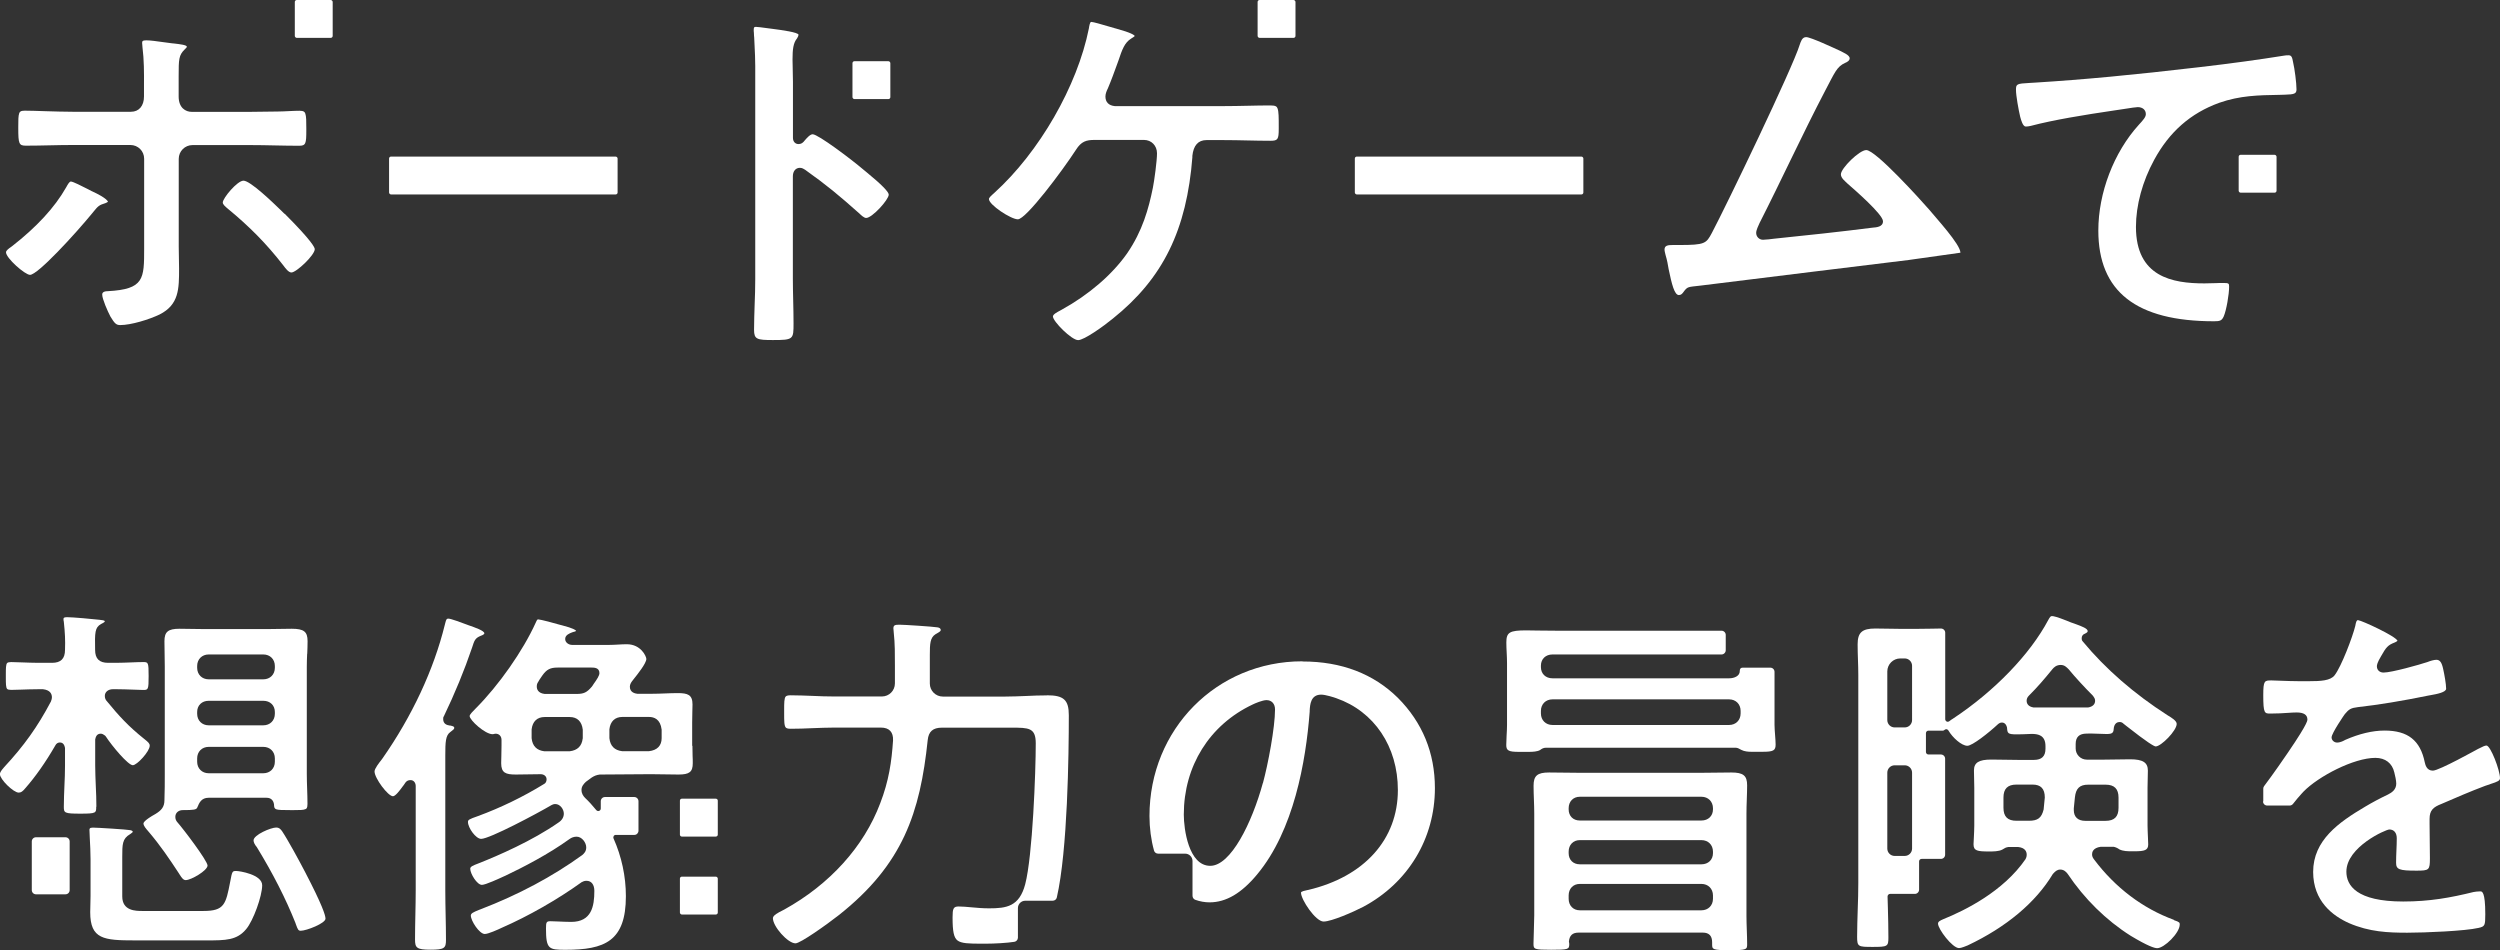
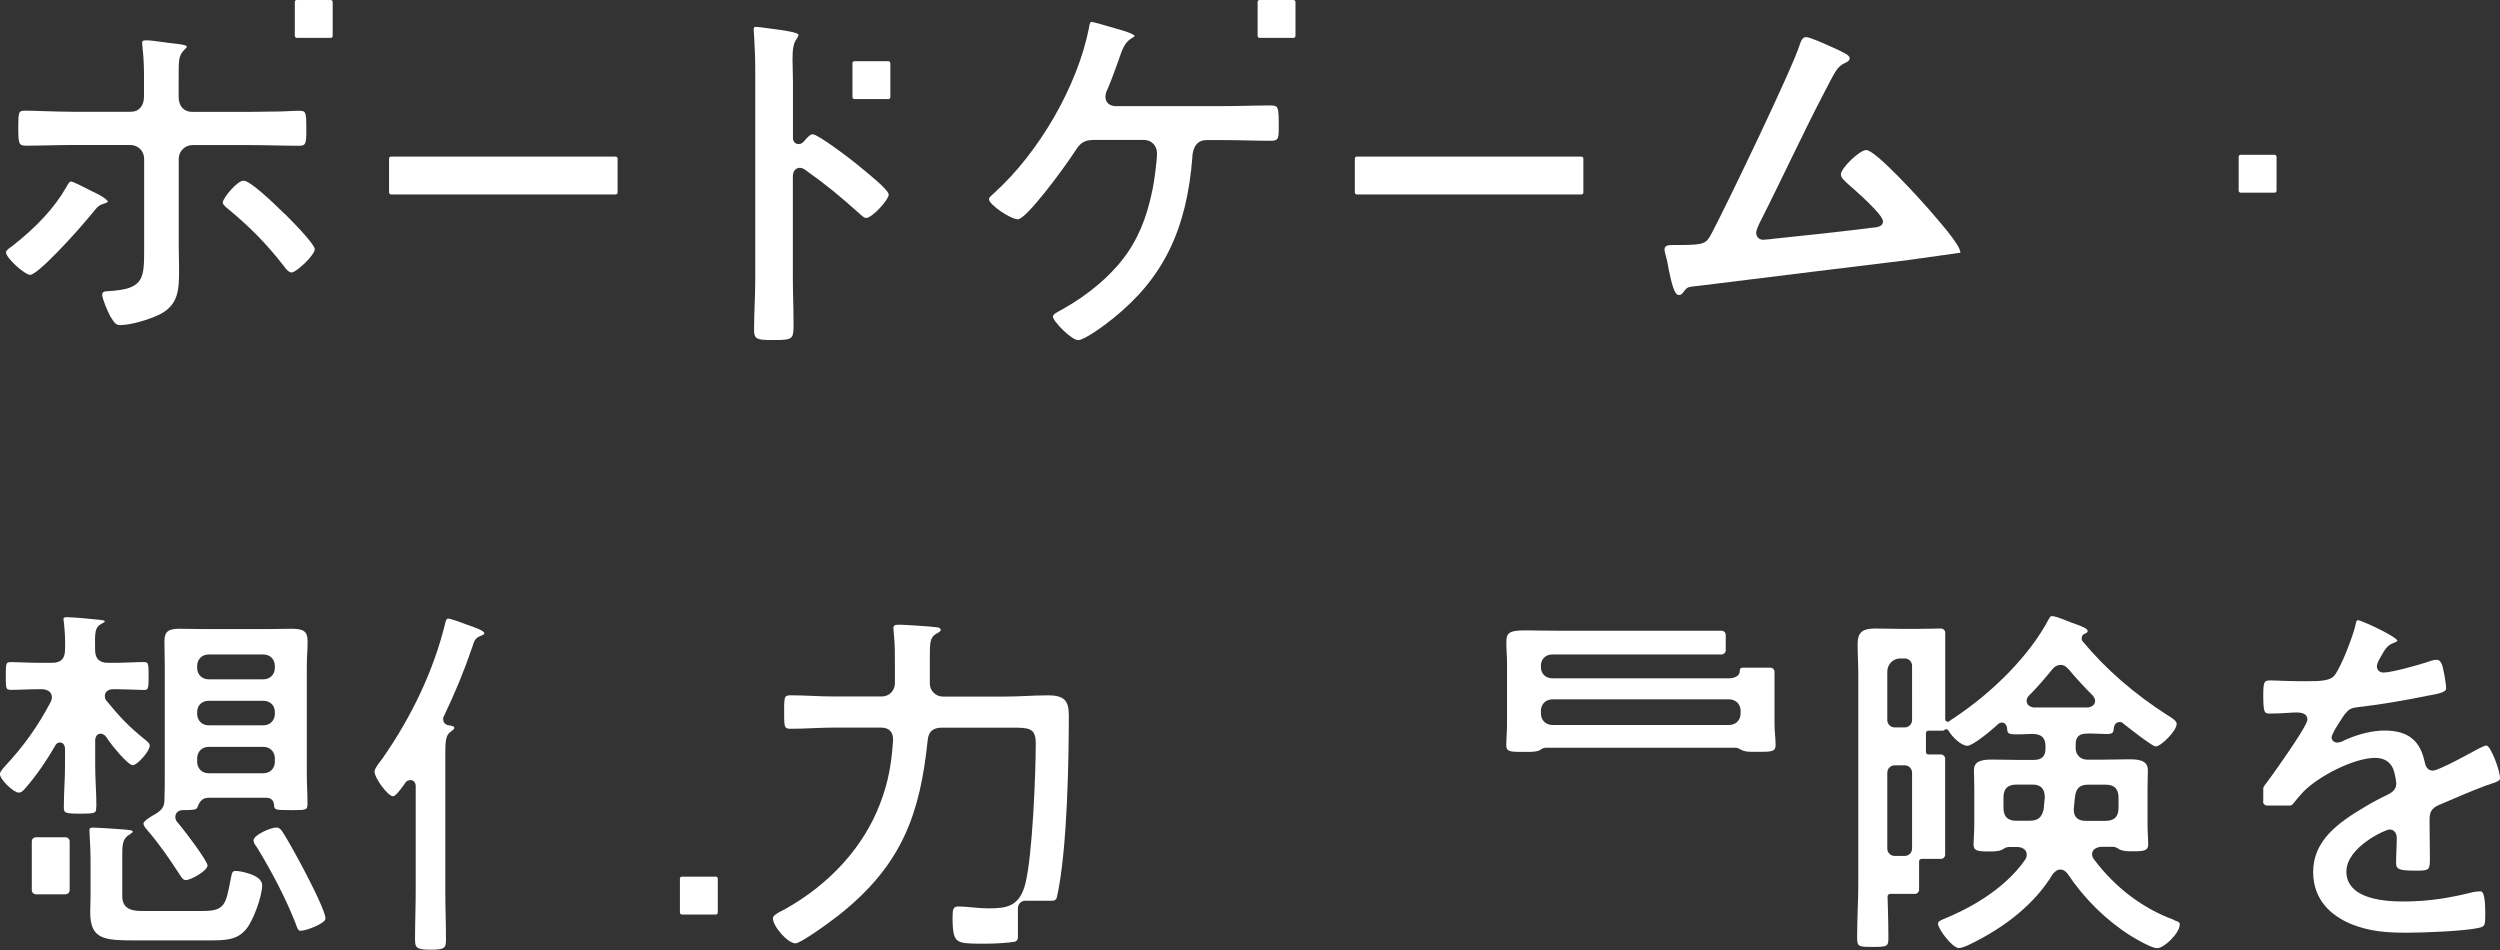
<svg xmlns="http://www.w3.org/2000/svg" viewBox="0 0 295.7 112.38">
  <rect x="0" y="0" width="295.7" height="112.38" fill="#333333" stroke="none" />
  <g fill="#fff">
    <path d="m3.07 17.23c.93 0 1.84-.02 2.76-.04s1.84-.04 2.77-.04h6.82c.91 0 1.63.72 1.63 1.63v10.61c0 3.6 0 4.82-4.29 5.05-.67 0-.67.31-.67.41 0 .51.64 1.97.97 2.59.49.81.68 1.01 1.16 1.01 1.27 0 3.4-.65 4.65-1.25 2.31-1.16 2.31-3.05 2.31-5.44 0-.44-.01-.87-.02-1.3s-.02-.87-.02-1.31v-10.36c0-.9.73-1.63 1.63-1.63h6.86c.95 0 1.9.02 2.85.04.96.02 1.93.04 2.9.04.79 0 .85-.25.85-1.83v-.21c0-.84 0-1.44-.12-1.77-.07-.18-.17-.33-.69-.33-.36 0-.77.02-1.2.04-.46.02-.93.05-1.37.05-.53 0-1.07.01-1.61.02s-1.09.02-1.62.02h-6.95c-.71 0-1.54-.47-1.54-1.81v-2.39c0-2.04.02-2.5.71-3.18l.08-.08c.11-.11.18-.18.18-.24 0-.21-.81-.3-1.46-.38l-.31-.03c-.3-.03-.67-.08-1.06-.14-.7-.1-1.49-.21-1.96-.21s-.5.11-.5.32c0 .08.01.15.02.23.01.1.02.2.02.26.19 1.5.19 3.02.18 4.48v1.35c0 1.11-.59 1.81-1.54 1.81h-6.91c-.98 0-2.17-.04-3.26-.07-.93-.03-1.79-.06-2.4-.06-.49 0-.59.14-.65.31-.11.3-.11.84-.11 1.59v.19c0 1.84.09 2.05.9 2.05z" />
    <rect height="4.48" rx=".23" width="4.48" x="264.79" y="18.31" />
-     <path d="m239.61 14.97c.2 0 .4-.04.59-.08 2.69-.71 6.31-1.3 9.83-1.82.18-.02.64-.09 1.14-.17.89-.14 1.49-.23 1.68-.23.58 0 .96.33.96.83 0 .34-.3.69-.83 1.26-2.96 3.26-4.79 8.05-4.79 12.51 0 7.22 4.48 10.73 13.69 10.73.7 0 .91-.07 1.14-.57.32-.73.64-2.62.64-3.51 0-.4-.03-.45-.72-.45-.22 0-.53 0-.87.02-.44.01-.92.03-1.34.03-3.77 0-8.09-.76-8.09-6.68 0-2.57.77-5.39 2.16-7.94 1.79-3.3 4.3-5.51 7.69-6.74 2.46-.86 4.62-.9 7.12-.94l.65-.02c1.09-.03 1.37-.11 1.37-.62 0-.76-.22-2.45-.4-3.2-.11-.64-.2-.84-.54-.84-.16 0-.36 0-.53.04-3 .48-6.19.92-10.06 1.37-7.75.91-13.72 1.47-19.36 1.82l-.68.04c-1.52.08-1.61.13-1.61.81 0 .72.31 2.39.5 3.2.1.37.31 1.15.66 1.15z" />
    <path d="m89.2 4.32c.01.34.03.69.05 1.05.04.8.08 1.62.08 2.42v25.24c0 1-.03 2-.07 3-.03.99-.07 1.99-.07 2.98 0 1.12.34 1.21 2.22 1.21 2.45 0 2.45-.08 2.45-2 0-.88-.02-1.75-.04-2.63s-.04-1.75-.04-2.64v-12.09c0-.61.33-1.01.83-1.01.27 0 .46.13.62.23 2.57 1.83 4.01 3.03 6.46 5.21.12.12.49.49.76.49.71 0 2.67-2.16 2.67-2.76 0-.33-.88-1.22-2.61-2.64-.16-.13-.29-.24-.39-.32-1.42-1.21-5.35-4.18-6-4.18-.31 0-.72.48-.97.77l-.1.12c-.16.16-.32.27-.61.27-.32 0-.65-.23-.65-.74v-6.64c0-.62-.01-1.16-.03-1.63 0-.37-.02-.69-.02-.99 0-1.21.09-1.97.54-2.51.09-.13.17-.33.17-.41 0-.3-2.05-.57-3.03-.7l-.54-.07c-.8-.11-1.29-.17-1.45-.17-.2 0-.28 0-.28.36 0 .08 0 .2.02.33.01.16.02.34.02.45z" />
    <path d="m4.26 99.03h3.48c.28 0 .5.22.5.5v5.75c0 .28-.22.5-.5.5h-3.48c-.28 0-.5-.22-.5-.5v-5.75c0-.28.22-.5.5-.5zm32.08-21.7c.02-.49.04-.99.04-1.49 0-1.13-.44-1.47-1.87-1.47-.51 0-1 .01-1.5.02s-1 .02-1.51.02h-7.22c-.51 0-1.02-.01-1.53-.02s-1.01-.02-1.52-.02c-1.35 0-1.78.36-1.78 1.47 0 .51.01 1 .02 1.5s.02 1 .02 1.51v12.66c0 1.02 0 2.09-.04 3.14 0 .81-.38 1.21-1.05 1.62-1.33.74-1.43 1.05-1.43 1.13 0 .28.31.63.53.88l.1.12c1.35 1.58 2.46 3.22 3.56 4.9l.1.16c.25.39.43.64.71.64.63 0 2.58-1.13 2.58-1.73-.03-.58-2.81-4.26-3.63-5.19-.12-.18-.18-.32-.18-.57 0-.46.37-.79.88-.79 1.31 0 1.62-.05 1.72-.32.22-.54.48-1.14 1.33-1.14h6.86c.49 0 .8.27.88.77.03.66.03.69 1.96.69h.38c.68 0 1.15 0 1.39-.12.1-.04.23-.1.23-.6 0-.59-.02-1.19-.04-1.78-.02-.6-.04-1.2-.04-1.8v-12.66c0-.51.02-1.02.04-1.52zm-3.83 12.77c0 .79-.57 1.36-1.36 1.36h-6.47c-.79 0-1.36-.57-1.36-1.36v-.4c0-.79.57-1.36 1.36-1.36h6.47c.79 0 1.36.57 1.36 1.36zm0-5.67c0 .79-.57 1.36-1.36 1.36h-6.47c-.79 0-1.36-.57-1.36-1.36v-.22c0-.78.56-1.32 1.36-1.32h6.47c.8 0 1.36.54 1.36 1.32zm0-5.44c0 .79-.57 1.36-1.36 1.36h-6.47c-.79 0-1.36-.57-1.36-1.36v-.22c0-.79.57-1.36 1.36-1.36h6.47c.79 0 1.36.57 1.36 1.36z" />
    <path d="m33.66 25.3-.5-.49c-.88-.85-3.55-3.44-4.36-3.44-.74 0-2.45 2.07-2.45 2.58 0 .23.29.48.6.74 2.58 2.12 4.59 4.17 6.52 6.65l.07.09c.22.3.59.8.93.8.58 0 2.76-2.05 2.76-2.76 0-.19-.35-.98-3.56-4.19z" />
-     <path d="m206.61 94.53c.02-.55.04-1.09.04-1.64 0-1.15-.45-1.52-1.87-1.52-.64 0-1.28.01-1.92.02s-1.29.02-1.93.02h-13.82c-.64 0-1.3-.01-1.95-.02s-1.3-.02-1.94-.02c-1.38 0-1.83.38-1.83 1.56 0 .55.02 1.1.04 1.65.02.56.04 1.11.04 1.67v12c0 .43-.03 1.22-.05 1.94-.02.6-.04 1.16-.04 1.43 0 .65.07.72 2.09.72s2.14-.05 2.14-.67c0-.06 0-.11-.01-.13-.02-.05-.03-.1-.03-.16.06-.73.42-1.07 1.14-1.07h14.7c.73 0 1.1.38 1.1 1.14v.27c0 .57.06.67 2.09.67s2.05-.1 2.05-.72c0-.55-.02-1.11-.04-1.67-.02-.57-.04-1.14-.04-1.69v-12.04c0-.59.02-1.16.04-1.73zm-4 11.78c0 .79-.57 1.36-1.36 1.36h-14.39c-.78 0-1.32-.56-1.32-1.36v-.4c0-.8.54-1.36 1.32-1.36h14.39c.79 0 1.36.57 1.36 1.36zm0-5.4c0 .78-.56 1.32-1.36 1.32h-14.39c-.79 0-1.32-.53-1.32-1.32v-.18c0-.8.54-1.36 1.32-1.36h14.39c.79 0 1.36.57 1.36 1.36zm0-5.18c0 .78-.56 1.32-1.36 1.32h-14.39c-.79 0-1.32-.53-1.32-1.32v-.13c0-.8.54-1.36 1.32-1.36h14.39c.79 0 1.36.57 1.36 1.36z" />
-     <path d="m154.04 78.22c-10.14 0-18.08 8.04-18.08 18.3 0 1.4.19 2.84.54 4.09.06.22.26.36.49.36h3.19c.48 0 .87.39.87.87v4.11c0 .21.13.41.33.48.56.2 1.13.3 1.69.3 1.95 0 3.78-1.08 5.62-3.3 4.33-5.19 5.77-13.34 6.22-19.26v-.11c.04-.71.11-1.9 1.36-1.9.51 0 1.57.34 1.78.42 4.49 1.56 7.29 5.72 7.29 10.87 0 5.82-3.96 10.24-10.6 11.81l-.11.02c-.24.05-.75.15-.75.3 0 .83 1.73 3.42 2.67 3.42s3.56-1.15 4.69-1.74c5.31-2.83 8.48-8.08 8.48-14.04 0-4.18-1.48-7.77-4.38-10.68-2.89-2.85-6.68-4.3-11.26-4.3zm-4.67 14.4c-1.29 4.71-3.79 9.79-6.22 9.79-2.57 0-3.13-4.37-3.13-6.06 0-5.74 3.04-10.61 8.14-13.02.28-.14 1.18-.52 1.64-.52.61 0 1.01.43 1.01 1.1 0 2.14-.83 6.51-1.43 8.71z" />
    <path d="m141.03 18.55v-.1c.13-1.25.69-1.88 1.67-1.88h2.04c.93 0 1.85.02 2.77.04s1.83.04 2.76.04c.87 0 .98-.16.98-1.43v-.23c0-1.08 0-1.79-.14-2.16-.08-.21-.19-.36-.84-.36-.9 0-1.81.02-2.73.04-.93.02-1.87.04-2.81.04h-12.87c-.72-.07-1.11-.47-1.11-1.14 0-.34.16-.7.29-.96.44-1.04.75-1.92 1.01-2.63l.23-.63c.45-1.35.74-2.14 1.5-2.62.27-.16.42-.28.44-.31-.06-.12-.42-.39-2.17-.87l-.22-.06c-.17-.04-.48-.13-.83-.24-.64-.19-1.7-.5-1.93-.5-.15 0-.23.44-.28.78-1.36 6.8-5.86 14.63-11.2 19.46-.05.05-.1.1-.17.15-.16.14-.45.41-.45.56 0 .69 2.61 2.4 3.42 2.4.97 0 5.25-5.72 6.88-8.23.62-.98 1.21-1.16 2.2-1.16h5.84c.88 0 1.54.68 1.54 1.58s-.32 3.25-.49 4.09c-.5 2.46-1.22 5.1-3.06 7.77-1.77 2.51-4.51 4.87-7.72 6.64l-.18.1c-.34.18-.86.45-.86.7 0 .59 2.21 2.8 2.98 2.8.72 0 3.03-1.66 4.11-2.55 5.93-4.75 8.74-10.47 9.41-19.16z" />
    <path d="m123.82 82.25c-.81 0-1.63.03-2.44.07-.82.03-1.65.07-2.47.07h-7.39c-.85 0-1.54-.69-1.54-1.54v-3.37c0-1.34.03-2.06.68-2.47l.16-.09c.36-.21.45-.28.45-.4 0-.24-.29-.31-.41-.32-.56-.09-3.92-.31-4.47-.31s-.72.06-.72.45c0 .07.01.14.02.2.01.09.02.18.02.25.15 1.34.14 2.65.14 3.9v2.15c0 .85-.69 1.54-1.54 1.54h-5.62c-.87 0-1.73-.03-2.6-.07-.86-.03-1.72-.07-2.58-.07-.39 0-.51.08-.57.14-.19.19-.19.77-.19 1.63v.38c0 .88 0 1.47.2 1.67.06.06.18.14.56.14.86 0 1.72-.03 2.58-.07.87-.03 1.73-.07 2.6-.07h5.49c.51 0 .87.13 1.12.39.24.26.35.63.33 1.13-.17 2.53-.49 4.77-1.52 7.44-1.93 5.12-5.96 9.58-11.34 12.56-.08.04-.17.09-.27.14-.4.2-1.08.54-1.08.88 0 1 1.77 2.98 2.67 2.98.58 0 3.69-2.21 5.13-3.34 7.6-6.01 9.61-12.14 10.51-20.7.1-1.01.62-1.47 1.67-1.47h8.25c2.02 0 2.86 0 2.86 1.85 0 3.38-.37 13.31-1.25 16.68-.7 2.63-2.21 2.84-4.28 2.84-.72 0-1.4-.06-2.06-.12-.55-.05-1.07-.1-1.53-.1-.63 0-.72.26-.72 1.29 0 1.67.15 2.38.57 2.72.46.37 1.39.39 2.88.39h.5c.98 0 2.48-.08 3.36-.22.24-.04.42-.25.42-.49v-3.5c0-.48.39-.87.87-.87h3.24c.23 0 .44-.15.49-.38 1.28-5.57 1.42-16.91 1.42-21.56 0-1.81-.6-2.36-2.58-2.36z" />
    <path d="m267.7 94.8v-1.52c0-.11.03-.21.1-.3.53-.7 1.11-1.51 1.68-2.32 3.44-4.9 3.44-5.4 3.44-5.56 0-.55-.43-.83-1.27-.83-.3 0-.66.02-1.07.05-.55.04-1.24.08-2.03.08-.7 0-.85 0-.85-2.18 0-1.74.15-1.74.98-1.74.32 0 .72.02 1.17.04.6.02 1.29.05 2.02.05h1.28c1.3 0 2.5-.05 2.99-.7.81-1.05 2.13-4.55 2.44-5.82.1-.56.17-.7.33-.7.49.06 4.43 1.88 4.67 2.44 0 0-.12.12-.35.21-.79.3-1.01.57-1.61 1.64-.43.72-.48 1.01-.48 1.17 0 .44.32.74.79.74.95 0 4.29-.94 5.23-1.26.29-.12.75-.25 1.01-.25.42 0 .64.3.81 1.09.14.63.35 1.76.35 2.33 0 .43-1.14.64-1.82.76l-.28.05c-3.13.64-5.86 1.09-8.35 1.37-.8.1-1.04.23-1.53.82-.03.03-1.57 2.26-1.57 2.76 0 .33.3.61.65.61.4 0 .8-.22.95-.31 1.66-.73 3.24-1.11 4.67-1.11 2.75 0 4.22 1.16 4.75 3.75.07.3.22.99.96.99s5.28-2.54 5.33-2.56c.06-.02.16-.07.27-.13.23-.12.55-.28.74-.28.48 0 1.6 2.92 1.6 3.86 0 .29-.27.42-1.12.69-.13.06-.23.09-.34.12-.1.03-.2.06-.3.1-1.75.66-3.49 1.41-5.17 2.14-.95.37-1.4.74-1.4 1.77v.58c0 .69.01 1.37.02 2.04s.02 1.35.02 2.03c0 1.4-.08 1.47-1.6 1.47-2.04 0-2.4-.14-2.4-.94 0-.49.02-.98.04-1.46s.04-.96.04-1.42c0-.66-.33-1.05-.88-1.05-.41 0-5.08 2.06-5.08 4.99 0 1.61 1.17 3.53 6.72 3.53 3.13 0 5.59-.45 8.31-1.12.21-.04.52-.08.81-.08.2 0 .59 0 .59 2.71 0 1.34-.05 1.44-.79 1.61-1.58.37-6.33.57-8.44.57-2.26 0-4.48-.09-6.88-1.13-1.94-.86-4.25-2.61-4.25-6.06 0-3.75 3.03-5.87 6.14-7.71.82-.49 1.73-.98 2.72-1.45.45-.23.97-.57.97-1.29 0-.34-.14-.99-.23-1.32-.25-1.09-1.06-1.72-2.24-1.72-2.55 0-6.73 2.18-8.5 3.99-.05.05-.23.25-.23.25-.32.35-.66.75-1.01 1.2-.09.12-.24.2-.4.2h-2.65c-.28 0-.5-.22-.5-.5z" />
    <path d="m257.13 108.8c-3.69-1.35-6.95-3.82-9.44-7.14-.16-.21-.24-.36-.24-.62 0-.22.09-.75 1.01-.88h1.56c.25.06.47.16.65.3.47.23.99.23 1.55.23h.23c1.21 0 1.64-.12 1.64-.81 0-.15-.02-.45-.03-.8-.02-.49-.05-1.07-.05-1.46v-4.43c0-.34.01-.68.02-1.03.01-.34.02-.68.02-1.01 0-.96-.59-1.34-2.09-1.34-.51 0-1.01.01-1.52.02s-1.02.02-1.53.02h-2.08c-.73 0-1.32-.59-1.32-1.32v-.53c0-.83.43-1.23 1.3-1.23.17 0 .33-.01.49-.01.32 0 .63.01.94.03.31.01.61.03.93.03.77 0 .82-.19.86-.78.11-.53.44-.64.69-.64.17 0 .33.07.45.2l.34.27c2.49 1.96 3.26 2.4 3.46 2.42.64 0 2.49-1.86 2.49-2.67 0-.38-.67-.77-1.1-1.03-3.94-2.53-7.32-5.47-10.01-8.72-.13-.13-.13-.28-.13-.39 0-.26.16-.46.39-.53.27-.14.32-.2.32-.31 0-.3-.71-.56-1.33-.79l-.3-.11c-.2-.05-.5-.18-.84-.32-1.2-.48-1.61-.55-1.75-.55-.16 0-.23.08-.44.46-2.15 4.05-6.35 8.42-11.27 11.67-.15.09-.3.19-.43.3-.05.04-.12.07-.19.07-.04 0-.09 0-.13-.03-.1-.05-.17-.16-.17-.27v-10.23c0-.28-.23-.5-.51-.5l-1.1.02c-.63.01-1.21.02-1.65.02h-2.13c-.46 0-.93-.01-1.41-.02s-.98-.02-1.47-.02c-1.56 0-2.09.47-2.09 1.87 0 .62.02 1.23.04 1.84.02.6.04 1.2.04 1.79v24.58c0 1.07-.03 2.13-.07 3.2-.03 1.06-.07 2.12-.07 3.18 0 1.18.13 1.2 1.83 1.2 1.78 0 1.87-.05 1.87-1.12 0-1.16-.03-2.31-.06-3.46l-.04-1.38c0-.08.03-.16.09-.22s.13-.09.21-.09h2.93c.28 0 .5-.23.5-.5v-3.34c0-.17.13-.3.3-.3h2.28c.28 0 .5-.22.5-.5v-11.35c0-.28-.23-.5-.5-.5h-1.47c-.17 0-.3-.13-.3-.3v-2.22c0-.17.13-.3.3-.3h1.7c.07 0 .14-.03.19-.08.06-.06.13-.09.21-.09h.04c.09.01.17.07.22.15.48.84 1.56 1.81 2.24 1.81.58 0 2.49-1.5 3.65-2.58.02-.02.1-.06.12-.08.06-.04.16-.09.31-.09s.48.05.61.59c.05.68.06.81 1.17.81.42 0 .95-.02 1.65-.05h.28c.51.03 1.45.11 1.45 1.44v.31c0 .89-.45 1.32-1.36 1.32h-1.95c-.51 0-1.01-.01-1.52-.02-.52-.01-1.04-.02-1.58-.02-1.47 0-2.05.36-2.05 1.29 0 .35.01.69.02 1.03.01.35.02.69.02 1.05v4.43c0 .43-.03.95-.05 1.4-.02.33-.04.63-.04.82 0 .78.47.85 1.83.85.49 0 1.16 0 1.57-.22l.12-.07c.15-.1.29-.19.61-.24h1.14c.84.09 1.02.55 1.02.92 0 .22-.08.42-.14.52-2.63 3.83-7.18 6.07-9.73 7.1-.39.17-.62.29-.62.53 0 .63 1.69 2.89 2.49 2.89.26 0 .84-.25 1.02-.32 4.57-2.16 8.05-5.08 10.06-8.43.01-.02.09-.11.11-.12.17-.18.41-.42.77-.42.43 0 .68.25.87.49 1.98 2.96 4.56 5.51 7.48 7.35 2.01 1.21 2.81 1.46 3.12 1.46.83 0 2.67-1.79 2.67-2.8 0-.21 0-.29-.69-.52zm-30.97-8.43c0 .48-.39.87-.87.87h-1.19c-.48 0-.87-.39-.87-.87v-8.98c0-.48.39-.87.87-.87h1.19c.48 0 .87.39.87.87zm0-15.2c0 .48-.39.87-.87.87h-1.19c-.48 0-.87-.39-.87-.87v-5.75c0-.85.69-1.54 1.54-1.54h.52c.48 0 .87.39.87.87zm15.56 10.58c-.25 1-.69 1.33-1.75 1.33h-1.46c-1.05 0-1.54-.49-1.54-1.54v-1.2c0-1.05.49-1.54 1.54-1.54h1.9c.98 0 1.45.49 1.45 1.53zm-1.23-12.08c-.49-.08-.78-.37-.78-.78 0-.23.09-.43.27-.61 1.02-1.02 1.76-1.88 2.77-3.12.18-.22.47-.51.99-.51.44 0 .68.25.94.51.72.88 1.85 2.11 2.86 3.12.01.01.07.09.08.11.08.12.19.26.19.5 0 .41-.29.7-.83.79h-6.47zm4.8 12.14v-.21s.13-1.28.13-1.28c.11-1.07.56-1.51 1.58-1.51h2.04c1.05 0 1.54.49 1.54 1.54v1.2c0 1.05-.49 1.54-1.54 1.54h-2.39c-.87 0-1.36-.46-1.36-1.27z" />
    <path d="m209.89 85.72v-6.25c0-.28-.22-.5-.5-.5h-3.25c-.17 0-.36.05-.36.41 0 .58-.65.85-1.26.85h-20.9c-.8 0-1.36-.54-1.36-1.32v-.18c0-.78.56-1.32 1.36-1.32h20c.28 0 .5-.23.5-.5v-1.81c0-.28-.23-.5-.5-.5h-19.55c-.82 0-1.56-.01-2.21-.02-.5 0-.95-.02-1.33-.02-1.98 0-2.36.23-2.36 1.43 0 .39.02.8.04 1.2.02.41.04.83.04 1.23v7.31c0 .35-.02.83-.05 1.29-.02.42-.04.83-.04 1.1 0 .66.28.81 1.49.81h1.22c.42 0 .95-.03 1.28-.21.2-.15.4-.28.71-.28h22.41c.24 0 .41.1.55.18.04.02.08.05.13.07.37.2.85.23 1.18.23h1.37c1.25 0 1.52-.15 1.52-.85 0-.31-.03-.69-.06-1.08-.03-.43-.07-.87-.07-1.27zm-4.01-1.33c0 .79-.57 1.36-1.36 1.36h-20.9c-.79 0-1.36-.57-1.36-1.36v-.31c0-.79.57-1.36 1.36-1.36h20.9c.79 0 1.36.57 1.36 1.36z" />
    <path d="m27.95 103.02c-.46 0-.49 0-.72 1.26-.52 2.67-.68 3.47-3.17 3.47h-7.22c-.77 0-2.38 0-2.38-1.72v-4.66c0-1.49 0-2.17.92-2.7l.1-.07c.13-.09.22-.16.22-.22 0-.13-.26-.19-.3-.19-.36-.08-3.92-.3-4.41-.3-.41 0-.41.15-.41.28 0 .18.02.54.04.97.04.73.09 1.68.09 2.48v4.34c0 .34-.01.66-.02.98s-.02.64-.02.96c0 3.2 1.62 3.33 5.28 3.33h8.5c2.23 0 3.58 0 4.68-1.35.83-.99 1.88-3.89 1.88-5.17s-2.7-1.69-3.07-1.69z" />
    <path d="m11.4 95.41c0-.82-.03-1.64-.07-2.46-.03-.81-.07-1.62-.07-2.42v-3.07c.05-.22.14-.68.65-.68.2 0 .34.1.52.23.03.02.06.05.08.09.74 1.14 2.64 3.41 3.2 3.41.49 0 2-1.63 2-2.31 0-.26-.17-.41-.6-.76l-.09-.07c-1.81-1.45-2.94-2.67-4.36-4.41-.18-.18-.26-.39-.26-.65 0-.46.4-.79.96-.79h.35c.7 0 1.4.03 2.02.05.47.02.89.04 1.22.04.58 0 .63-.05.63-1.65s-.05-1.65-.63-1.65c-.44 0-.92.02-1.43.04-.58.02-1.19.05-1.8.05h-.93c-1.05 0-1.54-.49-1.54-1.53-.04-2.08-.03-2.64.7-3.06.11-.05.44-.22.45-.31 0-.09-.13-.13-.49-.17l-.13-.02c-.74-.09-3.22-.31-3.86-.31-.41 0-.41.12-.41.23 0 .07 0 .17.04.32.14 1.33.18 2.17.14 3.31 0 1.05-.49 1.54-1.54 1.54h-1.59c-.65 0-1.31-.03-1.91-.05-.49-.02-.95-.04-1.33-.04-.24 0-.4.04-.47.11-.16.16-.16.66-.16 1.36v.35c0 .7 0 1.2.16 1.36.07.07.23.11.47.11.3 0 .69-.02 1.15-.03.62-.02 1.35-.05 2.09-.05h.52c.88.1 1.06.58 1.06.96 0 .16-.04.27-.08.38 0 .01-.04.1-.04.12-1.58 2.99-3.19 5.24-5.53 7.76l-.09.11c-.18.21-.41.48-.41.72 0 .61 1.6 2.18 2.22 2.18.29 0 .47-.15.75-.48 1.22-1.38 2.43-3.1 3.59-5.11.11-.22.31-.34.53-.34.45 0 .56.4.61.65v2.08c0 .8-.03 1.6-.07 2.42-.03.81-.07 1.64-.07 2.46 0 .72.07.81 1.96.81s1.87-.09 1.87-.81z" />
    <path d="m33.39 98.34c-.26-.34-.4-.46-.73-.46-.6 0-2.67.86-2.67 1.52 0 .22.13.49.4.82 1.92 3.15 3.4 6.06 4.54 8.91l.08.23c.22.61.29.73.56.73.67 0 2.93-.88 2.93-1.43 0-.4-.41-1.67-2.4-5.49-.64-1.24-2.1-3.92-2.72-4.83z" />
    <path d="m3.55 32.51c.91 0 5.26-4.73 7.43-7.37l.07-.09c.54-.66.66-.8 1.44-1.03.07-.03.25-.12.28-.15 0 0-.02-.4-1.96-1.28l-.5-.26c-.59-.3-1.68-.86-1.93-.86-.18 0-.4.41-.51.61l-.07.12c-1.32 2.33-3.48 4.67-6.41 6.95 0 0-.08.06-.09.06-.24.17-.59.42-.59.63 0 .69 2.25 2.67 2.84 2.67z" />
  </g>
  <path d="m76.77 84.8h-3.14c-.88 0-1.43.52-1.54 1.46v1.05c.1.93.61 1.43 1.5 1.54h3.18c.98-.11 1.5-.66 1.5-1.54v-1.02c-.14-1.24-.89-1.5-1.5-1.5z" fill="none" />
  <path d="m69.99 78.95h-4.02c-.86 0-1.3.23-1.79.92l-.15.22c-.13.19-.26.37-.36.57-.1.15-.16.29-.16.53 0 .28.12.77.93.87h3.76c.87 0 1.23-.17 1.82-.85l.17-.24c.49-.68.74-1.08.74-1.37 0-.66-.65-.66-.93-.66z" fill="none" />
  <path d="m67.38 84.8h-2.97c-.88 0-1.43.52-1.54 1.46v1.05c.1.93.61 1.43 1.5 1.54h3c.93-.11 1.43-.61 1.54-1.5v-1.05c-.11-.98-.66-1.5-1.54-1.5z" fill="none" />
  <g fill="#fff">
-     <path d="m81.87 88.24v-2.79c0-.46.01-.86.02-1.24.01-.31.02-.61.02-.89 0-1.14-.56-1.34-1.74-1.34-.5 0-1.01.02-1.52.04s-1.03.04-1.54.04h-1.73c-.22-.03-.88-.13-.88-.83 0-.27.13-.47.24-.63l.24-.31c.44-.55 1.47-1.84 1.47-2.35 0-.29-.63-1.74-2.31-1.74-.35 0-.7.02-1.04.04-.36.02-.72.04-1.08.04h-4.34c-.4 0-.83-.27-.83-.7 0-.48.53-.67.81-.78l.14-.05c.29-.06.34-.12.34-.13-.04-.1-.32-.31-1.67-.66l-.2-.05c-.58-.18-2.37-.65-2.61-.65-.09 0-.13.03-.25.29l-.05.11c-1.51 3.33-4.37 7.41-7.1 10.14-.33.33-.71.71-.71.89 0 .49 1.82 2.15 2.71 2.15l.15-.02s.11-.04.21-.04c.42 0 .7.3.7.74v.67c0 .46-.01.85-.02 1.21 0 .3-.02.59-.02.87 0 1.15.54 1.34 1.74 1.34.49 0 .97-.01 1.46-.02s.98-.02 1.47-.02c.35 0 .7.21.7.61 0 .26-.12.47-.32.56-2.42 1.49-5.11 2.8-7.81 3.79-1.03.36-1.17.44-1.17.69 0 .69.93 2 1.56 2 .99 0 6.56-2.96 8.33-4 .1-.05.24-.12.44-.12.57 0 1.01.61 1.01 1.14 0 .41-.22.78-.62 1.04-3.1 2.17-7.22 3.95-9.4 4.81l-.1.04c-.66.25-.95.38-.95.62 0 .59.8 1.91 1.38 1.91.43 0 2.07-.76 2.61-1.01l.14-.06c2.11-1 5.15-2.57 7.61-4.35.24-.18.54-.28.84-.28.63 0 1.14.7 1.14 1.27 0 .46-.24.71-.48.91-3.5 2.53-7.54 4.69-12.02 6.41l-.21.08c-.66.27-.94.4-.94.66 0 .62 1.01 2.18 1.65 2.18.41 0 1.54-.51 2-.73 3.18-1.39 6.61-3.35 9.46-5.4.19-.1.33-.16.58-.16.57 0 .92.45.92 1.19 0 1.81-.32 3.67-2.74 3.67-.53 0-1.08-.03-1.56-.05-.35-.02-.65-.03-.88-.03-.48 0-.54.1-.54.85 0 2.46.33 2.53 2.31 2.53 4.63 0 7.14-1.01 7.14-6.34 0-2.34-.51-4.7-1.46-6.83-.04-.09-.03-.2.02-.29.05-.08.14-.13.24-.13h2.2s0 0 .01 0c.27 0 .48-.23.48-.5v-3.48c0-.27-.22-.5-.49-.5h-3.48s0 0 0 0c-.27 0-.49.22-.49.5v.86c0 .13-.08.24-.2.28-.03.01-.07.02-.1.02-.09 0-.17-.04-.23-.11-.46-.56-.88-1.03-1.31-1.43-.21-.21-.44-.5-.44-.97 0-.43.29-.73.52-.95l.68-.5c.31-.2.57-.31.96-.36l5.72-.04h.49c.51 0 1.03.01 1.56.02.52.01 1.04.02 1.54.02 1.3 0 1.69-.31 1.69-1.34 0-.28 0-.57-.02-.87-.01-.36-.02-.75-.02-1.21zm-12.95-.89c-.1.89-.61 1.4-1.54 1.51h-3c-.89-.11-1.4-.61-1.5-1.54v-1.05c.11-.94.66-1.46 1.54-1.46h2.97c.88 0 1.43.52 1.54 1.5v1.05zm1.25-6.37-.17.24c-.59.69-.95.86-1.82.86h-3.76c-.81-.1-.93-.59-.93-.88 0-.24.06-.39.16-.53.1-.2.23-.38.36-.57l.15-.22c.5-.7.93-.92 1.79-.92h4.02c.28 0 .93 0 .93.65 0 .29-.25.69-.74 1.37zm14.5 17.97h-4.02c-.13 0-.23-.1-.23-.23v-4.02c0-.13.1-.23.23-.23h4.02c.13 0 .23.1.23.23v4.02c0 .13-.1.23-.23.23zm-6.41-11.64c0 .88-.52 1.43-1.5 1.54h-3.18c-.89-.11-1.4-.61-1.5-1.54v-1.05c.11-.94.66-1.46 1.54-1.46h3.14c.6 0 1.35.25 1.5 1.5v1.02z" />
    <path d="m53.2 85.82-.13-.03c-.42-.07-.65-.33-.65-.74 0-.08 0-.26.07-.31 1.3-2.7 2.43-5.44 3.35-8.15.27-.85.35-1.11 1.03-1.39.25-.08.42-.2.42-.29 0-.31-1.13-.7-1.88-.96l-.27-.1c-.5-.19-1.82-.68-2.1-.68-.21 0-.26.07-.38.54l-.04.16c-1.32 5.36-3.88 10.84-7.41 15.88l-.09.12c-.27.34-.82 1.04-.82 1.38 0 .79 1.59 2.93 2.18 2.93.29 0 .83-.72 1.11-1.11l.14-.18s.08-.1.12-.17c.11-.18.27-.45.71-.45.4 0 .61.35.61.7v12.35c0 .95-.02 1.91-.04 2.87-.02.97-.04 1.95-.04 2.93s.18 1.21 1.83 1.21 1.83-.19 1.83-1.16-.02-1.94-.04-2.92-.04-1.95-.04-2.93v-15.94c0-1.61.03-2.4.6-2.8l.14-.11c.19-.14.32-.24.32-.37 0-.14-.07-.2-.5-.29z" />
    <rect height="4.48" rx=".23" width="4.48" x="34.87" />
    <rect height="4.48" rx=".23" width="4.48" x="100.83" y="7.24" />
    <rect height="4.48" rx=".23" width="4.48" x="148.75" />
    <rect height="4.48" rx=".23" width="27.03" x="160.25" y="18.52" />
    <rect height="4.48" rx=".23" width="27.03" x="46.02" y="18.52" />
    <path d="m225.86 30.74c-.13 0-22.21 2.73-24.72 3.04-1.52.18-1.52.09-2.02.76-.13.18-.27.36-.54.36-.54 0-.85-1.34-1.21-3.05-.09-.54-.18-1.07-.36-1.66-.04-.22-.13-.45-.13-.67 0-.49.4-.54.99-.54h.76c3.05 0 3.18-.18 3.85-1.43 1.66-3.13 9.54-19.48 10.39-22.26.13-.36.27-.9.76-.9.54 0 3.31 1.3 3.99 1.61.31.18 1.16.49 1.16.9 0 .27-.31.45-.54.54-.99.45-1.21 1.12-2.37 3.31-2.69 5.15-5.11 10.44-7.75 15.63-.13.31-.4.81-.4 1.17 0 .45.36.81.81.81.31 0 1.03-.09 1.34-.13 3.9-.4 7.75-.81 11.6-1.3.49-.04 1.25-.09 1.25-.76 0-.81-3.4-3.76-4.17-4.43-.31-.31-.81-.67-.81-1.12 0-.72 2.19-2.87 3-2.87 1.12 0 6.45 5.91 7.43 7.03.81.99 3.71 4.13 3.71 5.11l-6.04.85z" />
    <rect height="4.48" rx=".23" width="4.48" x="80.42" y="103.69" />
  </g>
</svg>